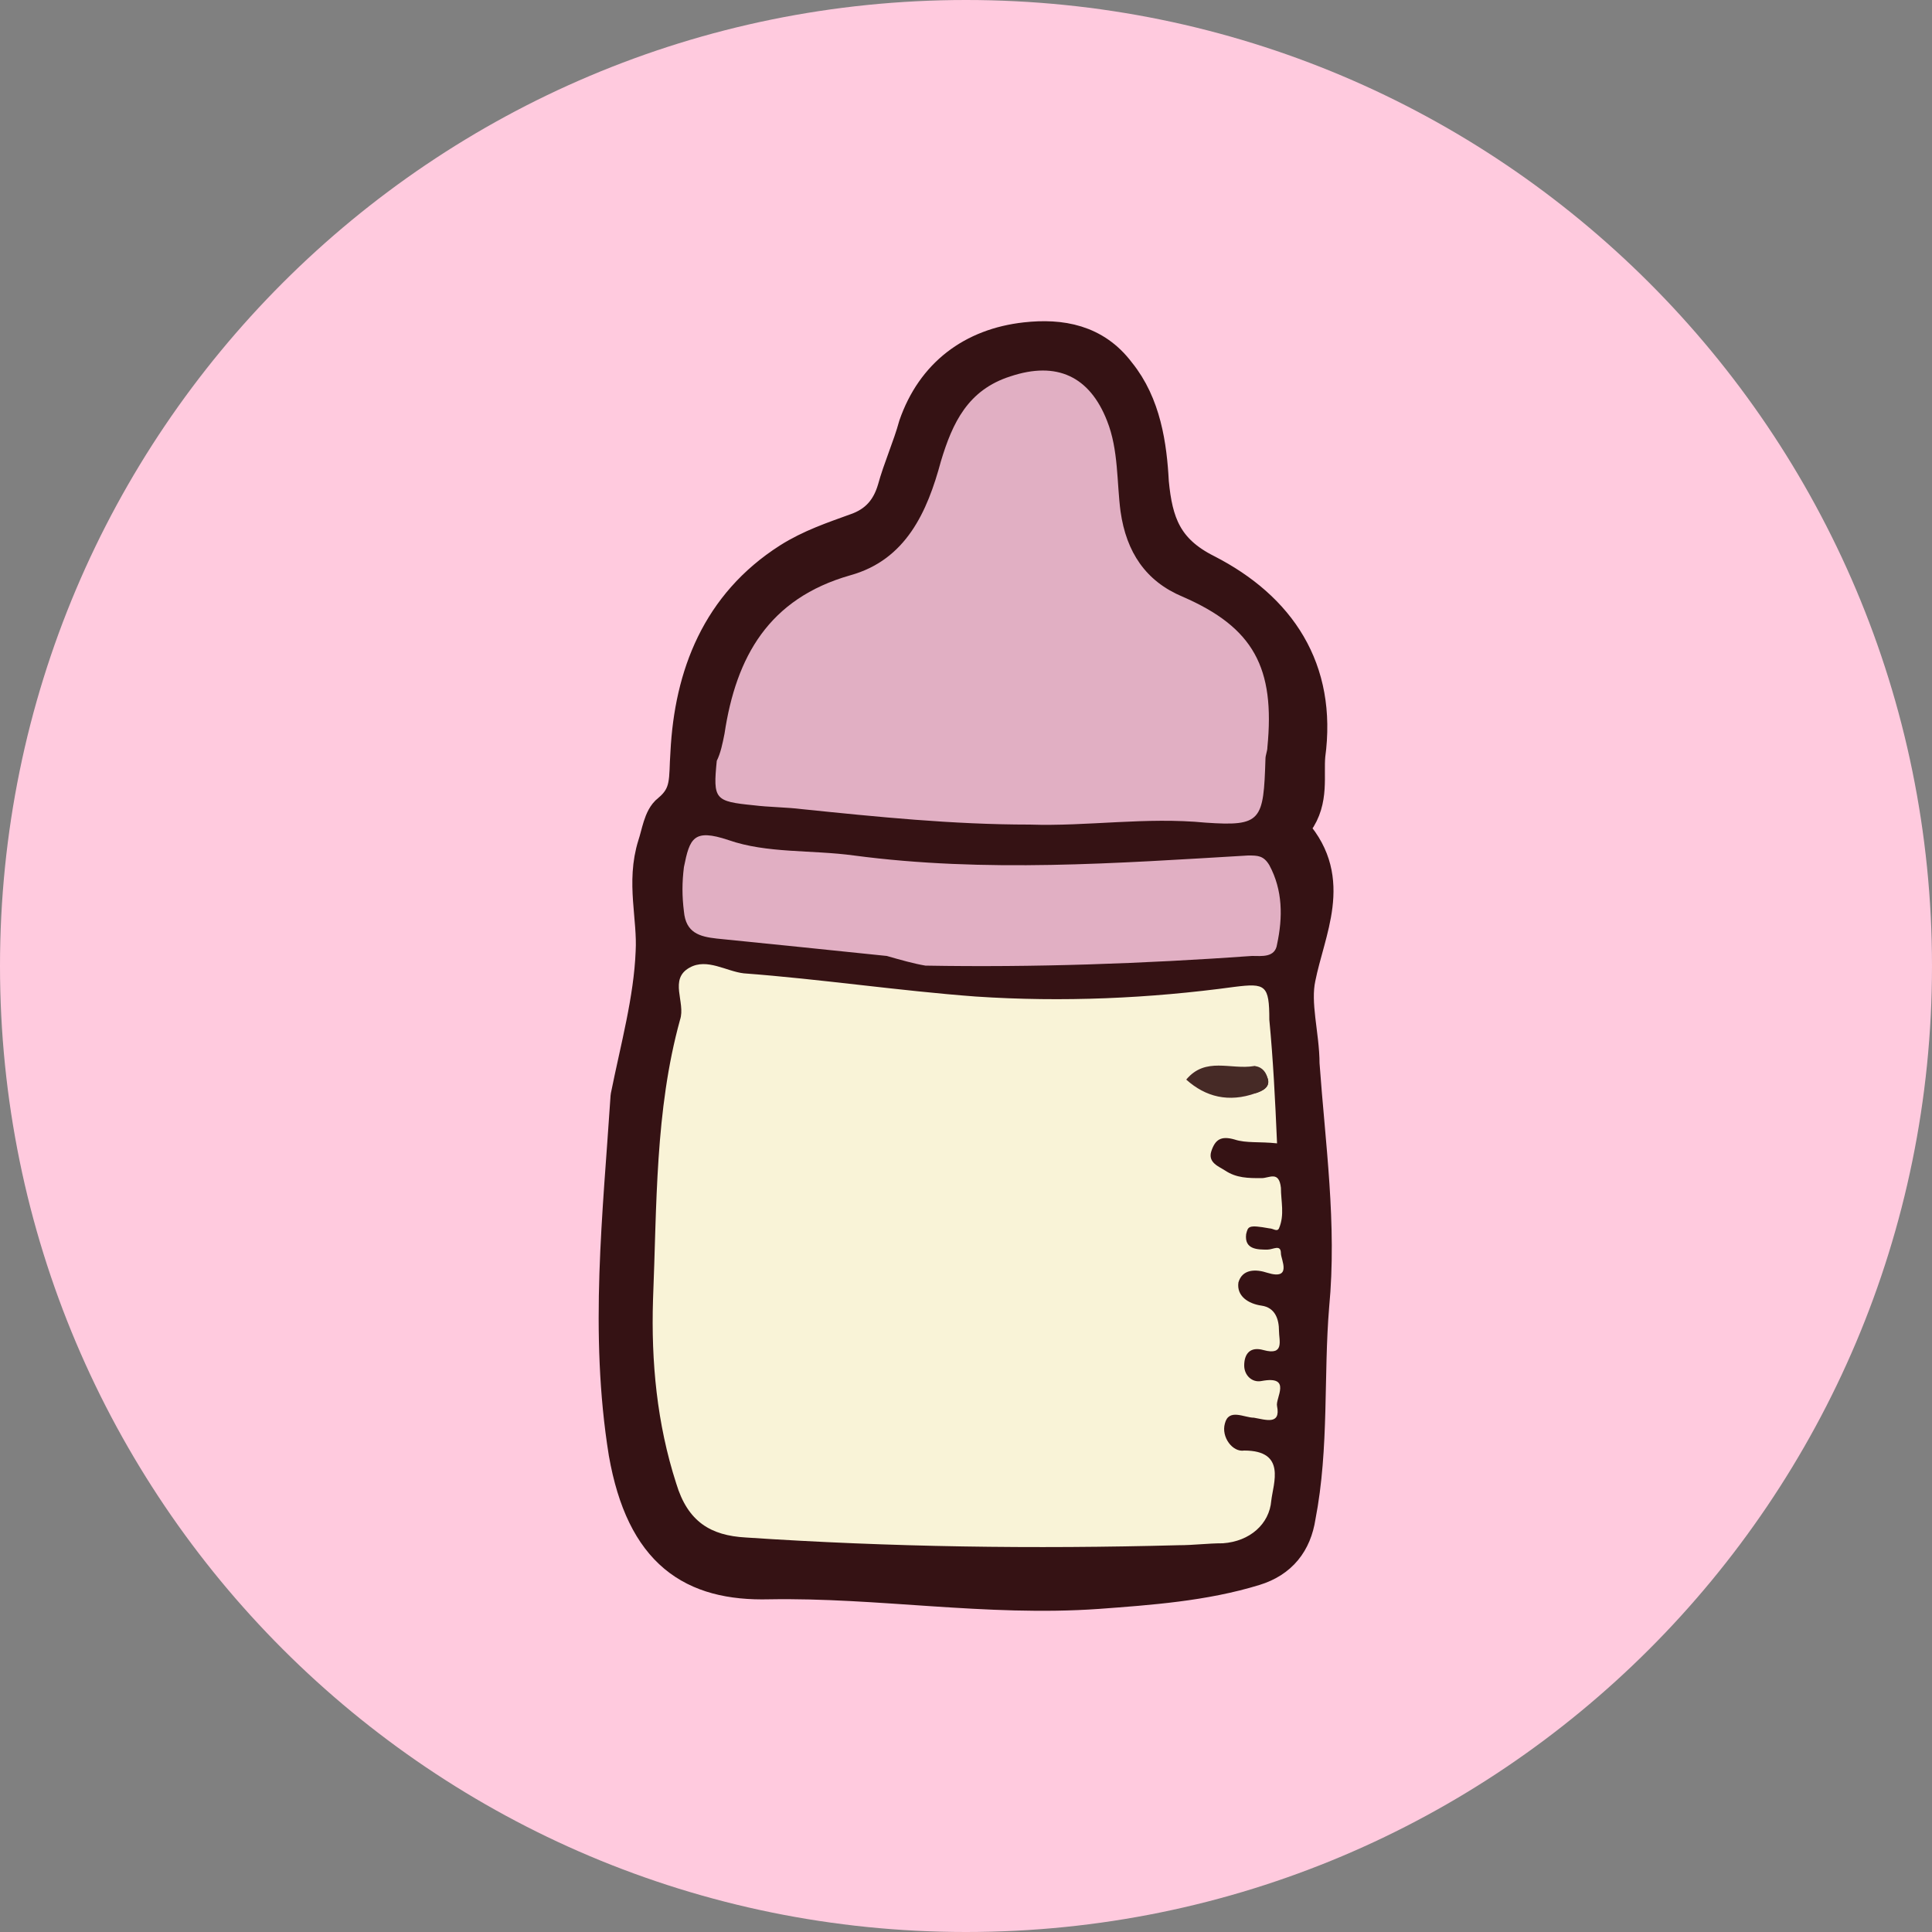
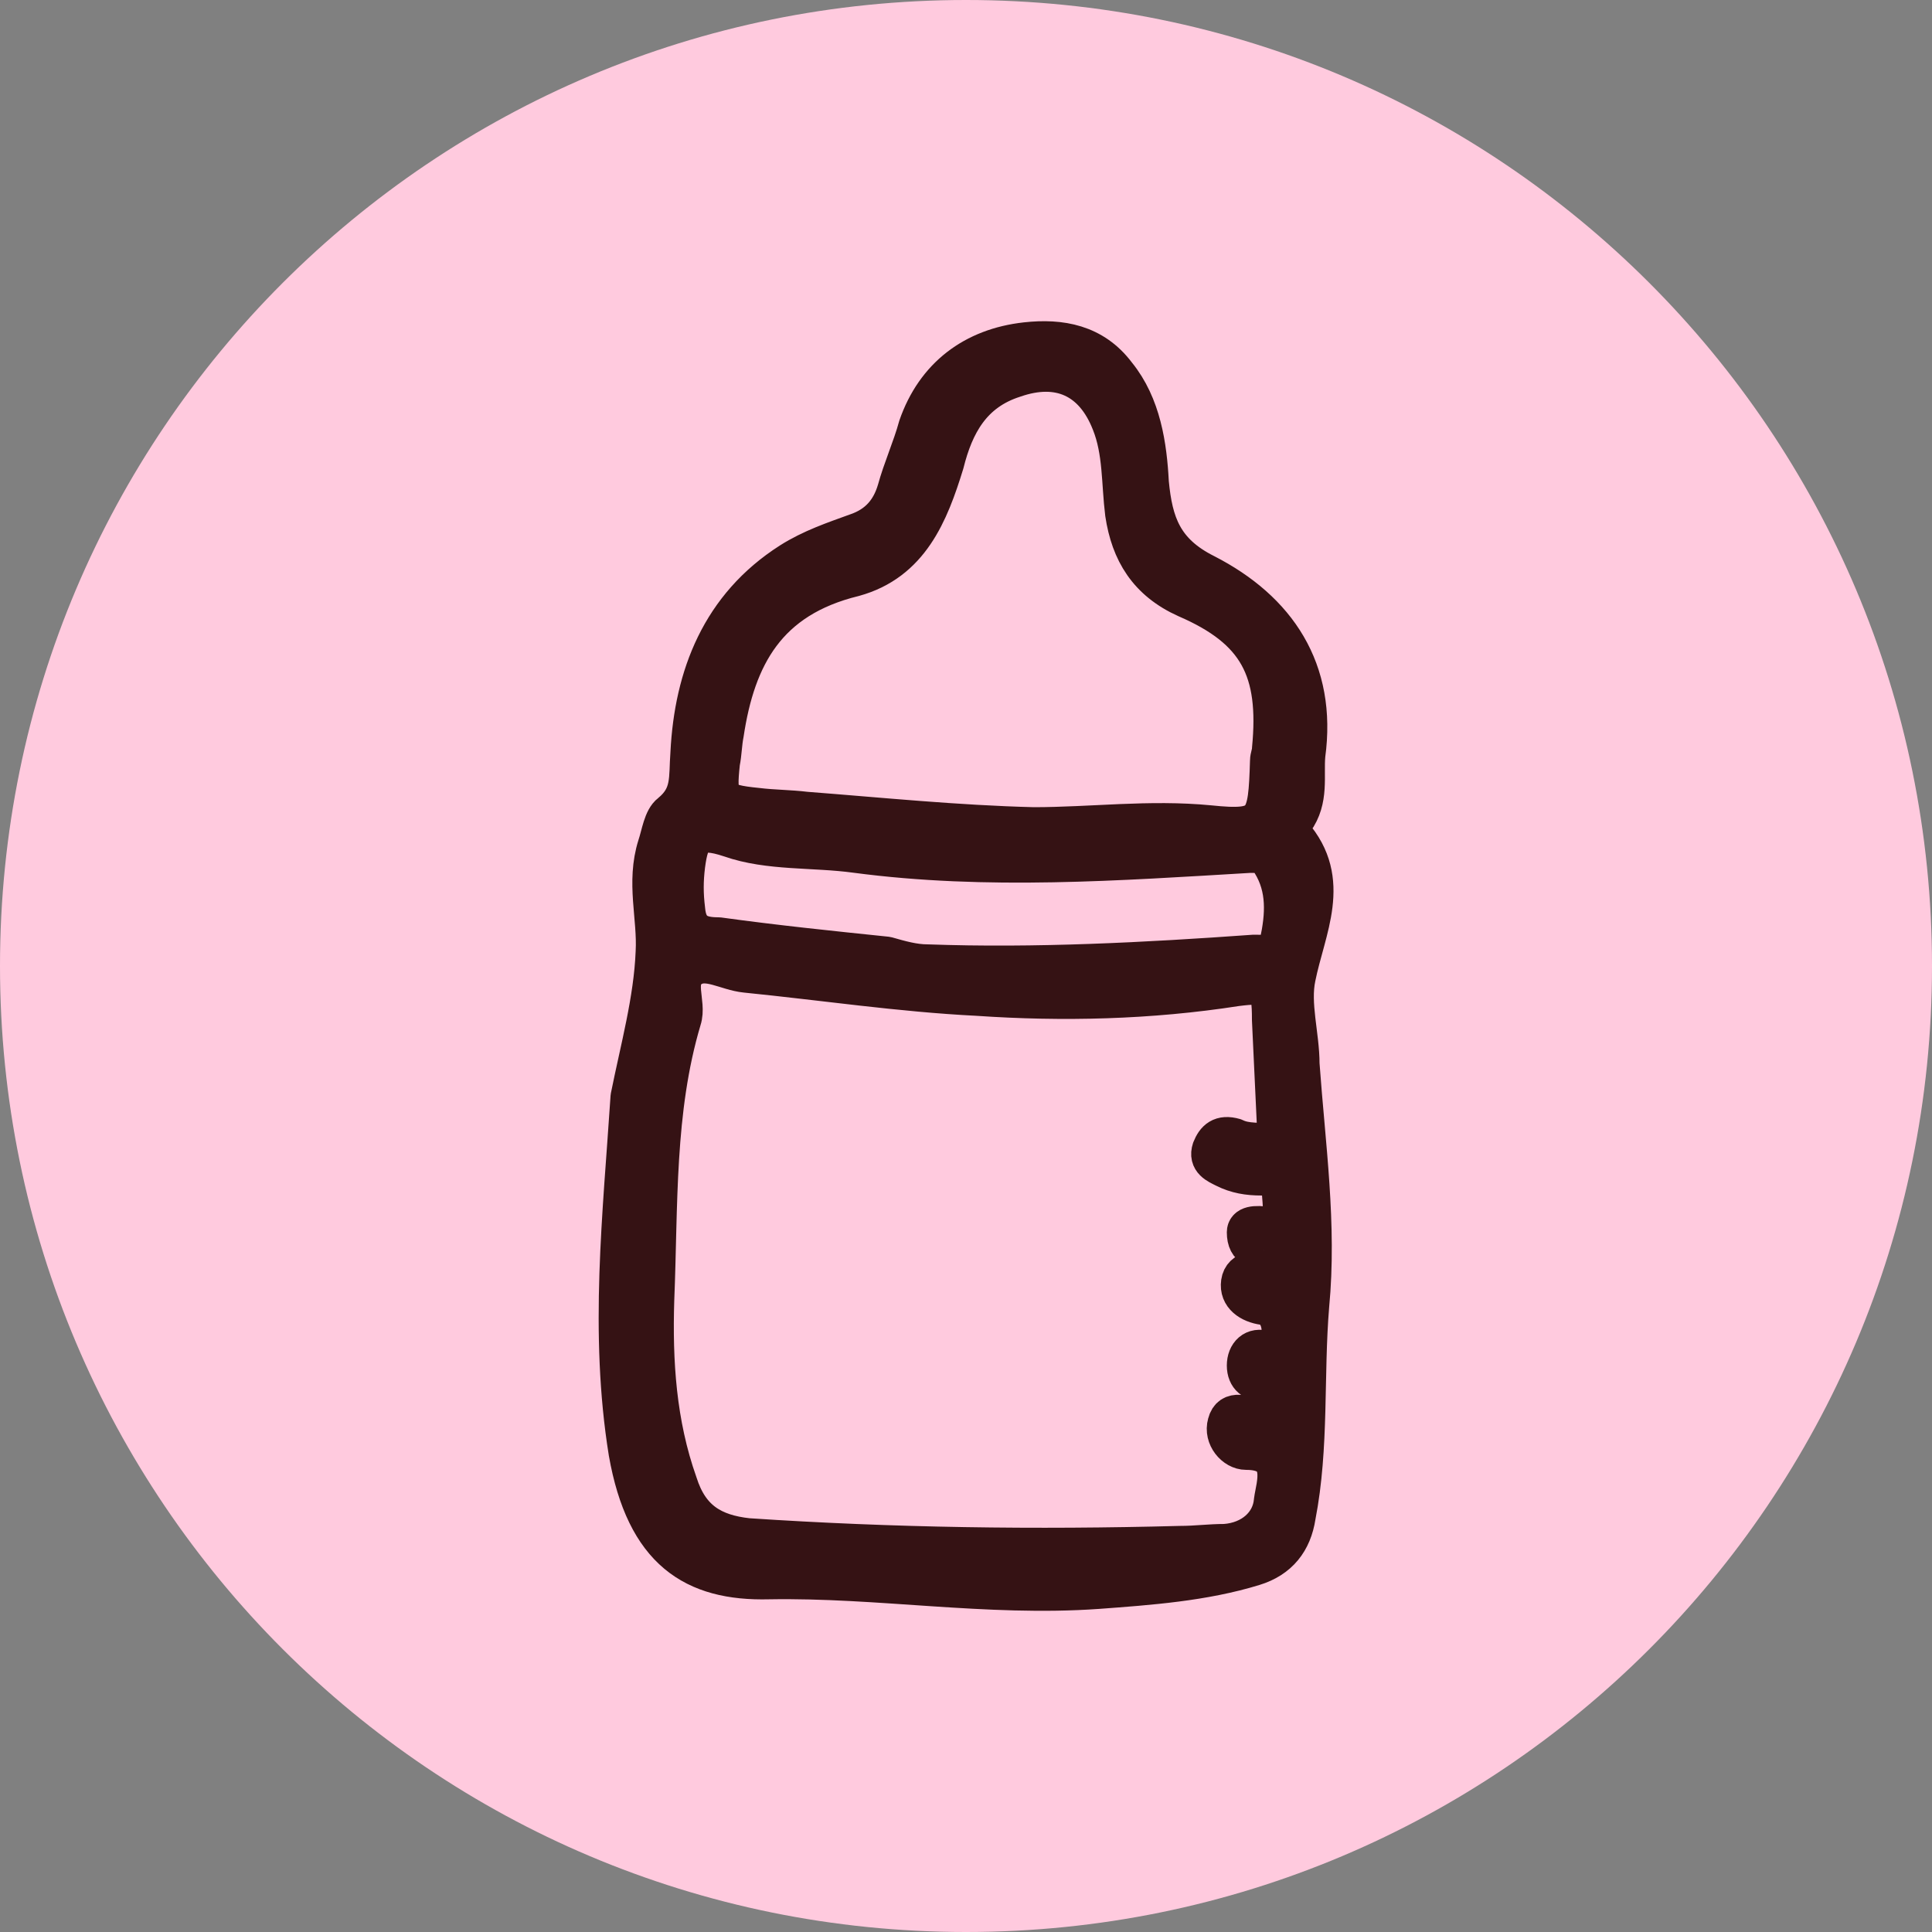
<svg xmlns="http://www.w3.org/2000/svg" id="_レイヤー_1" data-name="レイヤー_1" viewBox="0 0 100 100">
  <rect x="0" y="0" width="100" height="100" fill="#808080" stroke="none" />
  <defs>
    <style>
      .cls-1 {
        fill: #e1afc3;
      }

      .cls-2 {
        fill: #f9f3d7;
      }

      .cls-3 {
        fill: #351214;
        stroke: #351214;
        stroke-linecap: round;
        stroke-linejoin: round;
        stroke-width: 2px;
      }

      .cls-4 {
        fill: #462a26;
      }

      .cls-5 {
        fill: #ffcade;
        fill-rule: evenodd;
      }
    </style>
  </defs>
  <path class="cls-5" d="M50,0c27.61,0,50,22.34,50,50s-22.39,50-50,50S0,77.66,0,50,22.39,0,50,0Z" />
  <g>
    <path class="cls-3" d="M32.6,56.78c.5-2.5,1.2-5,1.3-7.5.1-1.8-.5-3.6.1-5.5.2-.6.3-1.4.7-1.7,1.1-.9.9-1.8,1-3.1.2-4,1.6-7.6,5.2-9.9,1.1-.7,2.3-1.1,3.4-1.5,1.2-.4,1.8-1.2,2.1-2.2.3-1.1.8-2.2,1.1-3.3.9-2.6,2.9-4.1,5.6-4.4,1.8-.2,3.5.1,4.7,1.7,1.3,1.6,1.6,3.7,1.7,5.6.2,2.1.7,3.6,2.9,4.7,3.7,1.9,5.8,5,5.2,9.4-.1,1.1.2,2.3-.6,3.4-.2.2-.2.5-.1.7,2.1,2.4.7,4.9.2,7.4-.3,1.4.2,3,.2,4.5.3,4.2.9,8.3.5,12.5-.3,3.6,0,7.3-.7,10.9-.2,1.3-.9,2.2-2.2,2.6-2.6.8-5.4,1-8.1,1.2-5.7.4-11.3-.6-17-.5-3.9.1-6.4-1.5-7.3-6.6-1-6.2-.3-12.3.1-18.4ZM66.1,59.18c-.1-2.2-.2-4.3-.3-6.4,0-1.8-.2-1.9-1.8-1.7-4.5.7-9,.8-13.4.5-4-.2-8-.8-12-1.2-1-.1-2-.8-2.8-.3-1,.6-.2,1.8-.5,2.7-1.4,4.7-1.2,9.6-1.4,14.5-.1,3.2.1,6.4,1.2,9.5.6,1.9,1.8,2.6,3.6,2.8,7.5.5,14.9.6,22.4.4.8,0,1.5-.1,2.3-.1,1.4-.1,2.4-1,2.5-2.2.1-.8.8-2.6-1.4-2.6-.6,0-1.2-.7-1-1.4.2-.8,1-.4,1.5-.3.5,0,1.3.3,1.2-.6-.1-.4.8-1.7-.8-1.3-.5.1-.9-.2-.9-.8s.4-1,1-.8c1.1.3.8-.5.8-1,0-.6-.3-1.2-.9-1.3-.7-.1-1.3-.5-1.2-1.2s.9-.7,1.5-.5c1.3.4.6-.6.7-1,.1-.6-.4-.2-.7-.2-.6,0-1.2,0-1.2-.9q0-.5,1.2-.3c.2,0,.4.2.5,0,.3-.7.1-1.4.1-2.1,0-.8-.5-.5-1-.5-.7,0-1.3-.1-1.9-.4-.4-.2-.9-.4-.7-1,.2-.5.5-.8,1.2-.6.6.3,1.3.2,2.2.3ZM37.5,37.98c-.1.5-.1,1-.2,1.5-.2,1.9-.1,2.1,1.9,2.3.8.1,1.7.1,2.5.2,3.9.3,7.8.7,11.8.8,3,0,6-.4,9.1-.1,2.9.3,3-.1,3.1-3.3,0-.2.1-.4.1-.6.4-4.1-.7-6.2-4.4-7.8-2-.9-2.9-2.4-3.2-4.4-.2-1.6-.1-3.2-.7-4.7-.9-2.3-2.7-3.1-5-2.3-2.2.7-3.1,2.4-3.6,4.4-.8,2.6-1.8,5.1-4.7,5.9-4.5,1.1-6.1,4.1-6.7,8.1ZM45.9,49.48h0c.7.2,1.4.4,2.1.4,5.6.2,11.3-.1,16.9-.5.5,0,1.1.1,1.3-.6.3-1.4.4-2.8-.4-4.1-.3-.5-.6-.5-1.1-.5-6.8.4-13.6.9-20.4,0-2.2-.3-4.5-.1-6.5-.8-1.8-.6-2.1-.1-2.3,1.4-.1.8-.1,1.5,0,2.3.1,1.2.8,1.4,1.7,1.4,2.9.4,5.8.7,8.7,1Z" />
-     <path class="cls-2" d="M66.1,59.18c-.9-.1-1.6,0-2.2-.2-.7-.2-1,0-1.2.6s.4.8.7,1c.6.4,1.2.4,1.9.4.4,0,.9-.4,1,.5,0,.7.2,1.4-.1,2.1-.1.2-.3,0-.5,0-1.1-.2-1.1-.1-1.2.3-.1.8.6.8,1.1.8.3,0,.7-.3.7.2,0,.3.6,1.4-.7,1-.6-.2-1.3-.2-1.5.5-.1.7.5,1.1,1.2,1.2s.9.7.9,1.3c0,.5.3,1.3-.8,1-.7-.2-1,.2-1,.8,0,.5.4.9.9.8,1.6-.3.7.9.8,1.3.2,1-.6.7-1.2.6-.5,0-1.3-.5-1.5.3-.2.7.4,1.5,1,1.4,2.2,0,1.5,1.7,1.4,2.6-.1,1.2-1.1,2.1-2.5,2.2-.8,0-1.5.1-2.3.1-7.5.2-14.9.1-22.4-.4-1.8-.1-3-.8-3.6-2.8-1-3.1-1.3-6.3-1.2-9.5.2-4.9.1-9.8,1.4-14.5.3-.9-.6-2.1.5-2.7.9-.5,1.9.2,2.8.3,4,.3,8,.9,12,1.2,4.5.3,9,.1,13.4-.5,1.6-.2,1.8-.1,1.8,1.7.2,2.1.3,4.1.4,6.4ZM61.4,55.88c1.1.8,2.3,1.2,3.6.7.3-.1.8-.3.6-.8-.1-.3-.5-.6-.7-.6-1.2.3-2.5-.5-3.5.7Z" />
-     <path class="cls-1" d="M37.5,37.98c.6-4,2.3-7,6.5-8.2,2.9-.8,4-3.3,4.7-5.9.6-2,1.4-3.7,3.6-4.4,2.4-.8,4.1,0,5,2.3.6,1.5.5,3.2.7,4.7.3,2.1,1.3,3.6,3.2,4.4,3.7,1.6,4.8,3.7,4.4,7.8,0,.2-.1.4-.1.6-.1,3.2-.2,3.5-3.1,3.3-3.1-.3-6.1.2-9.1.1-4,0-7.9-.4-11.8-.8-.8-.1-1.7-.1-2.5-.2-2-.2-2.1-.3-1.9-2.3.2-.4.3-.9.4-1.4Z" />
-     <path class="cls-1" d="M45.9,49.48c-2.9-.3-5.8-.6-8.8-.9-.9-.1-1.6-.3-1.7-1.4-.1-.8-.1-1.5,0-2.3.3-1.5.5-2,2.3-1.4,2,.7,4.3.5,6.5.8,6.8.9,13.6.4,20.4,0,.5,0,.8,0,1.1.5.7,1.3.7,2.7.4,4.1-.1.7-.8.6-1.3.6-5.6.4-11.3.6-16.9.5-.6-.1-1.3-.3-2-.5h0Z" />
-     <path class="cls-4" d="M61.4,55.88c1-1.2,2.3-.5,3.5-.7.3,0,.6.2.7.6.2.5-.3.7-.6.8-1.4.5-2.6.2-3.6-.7Z" />
  </g>
</svg>